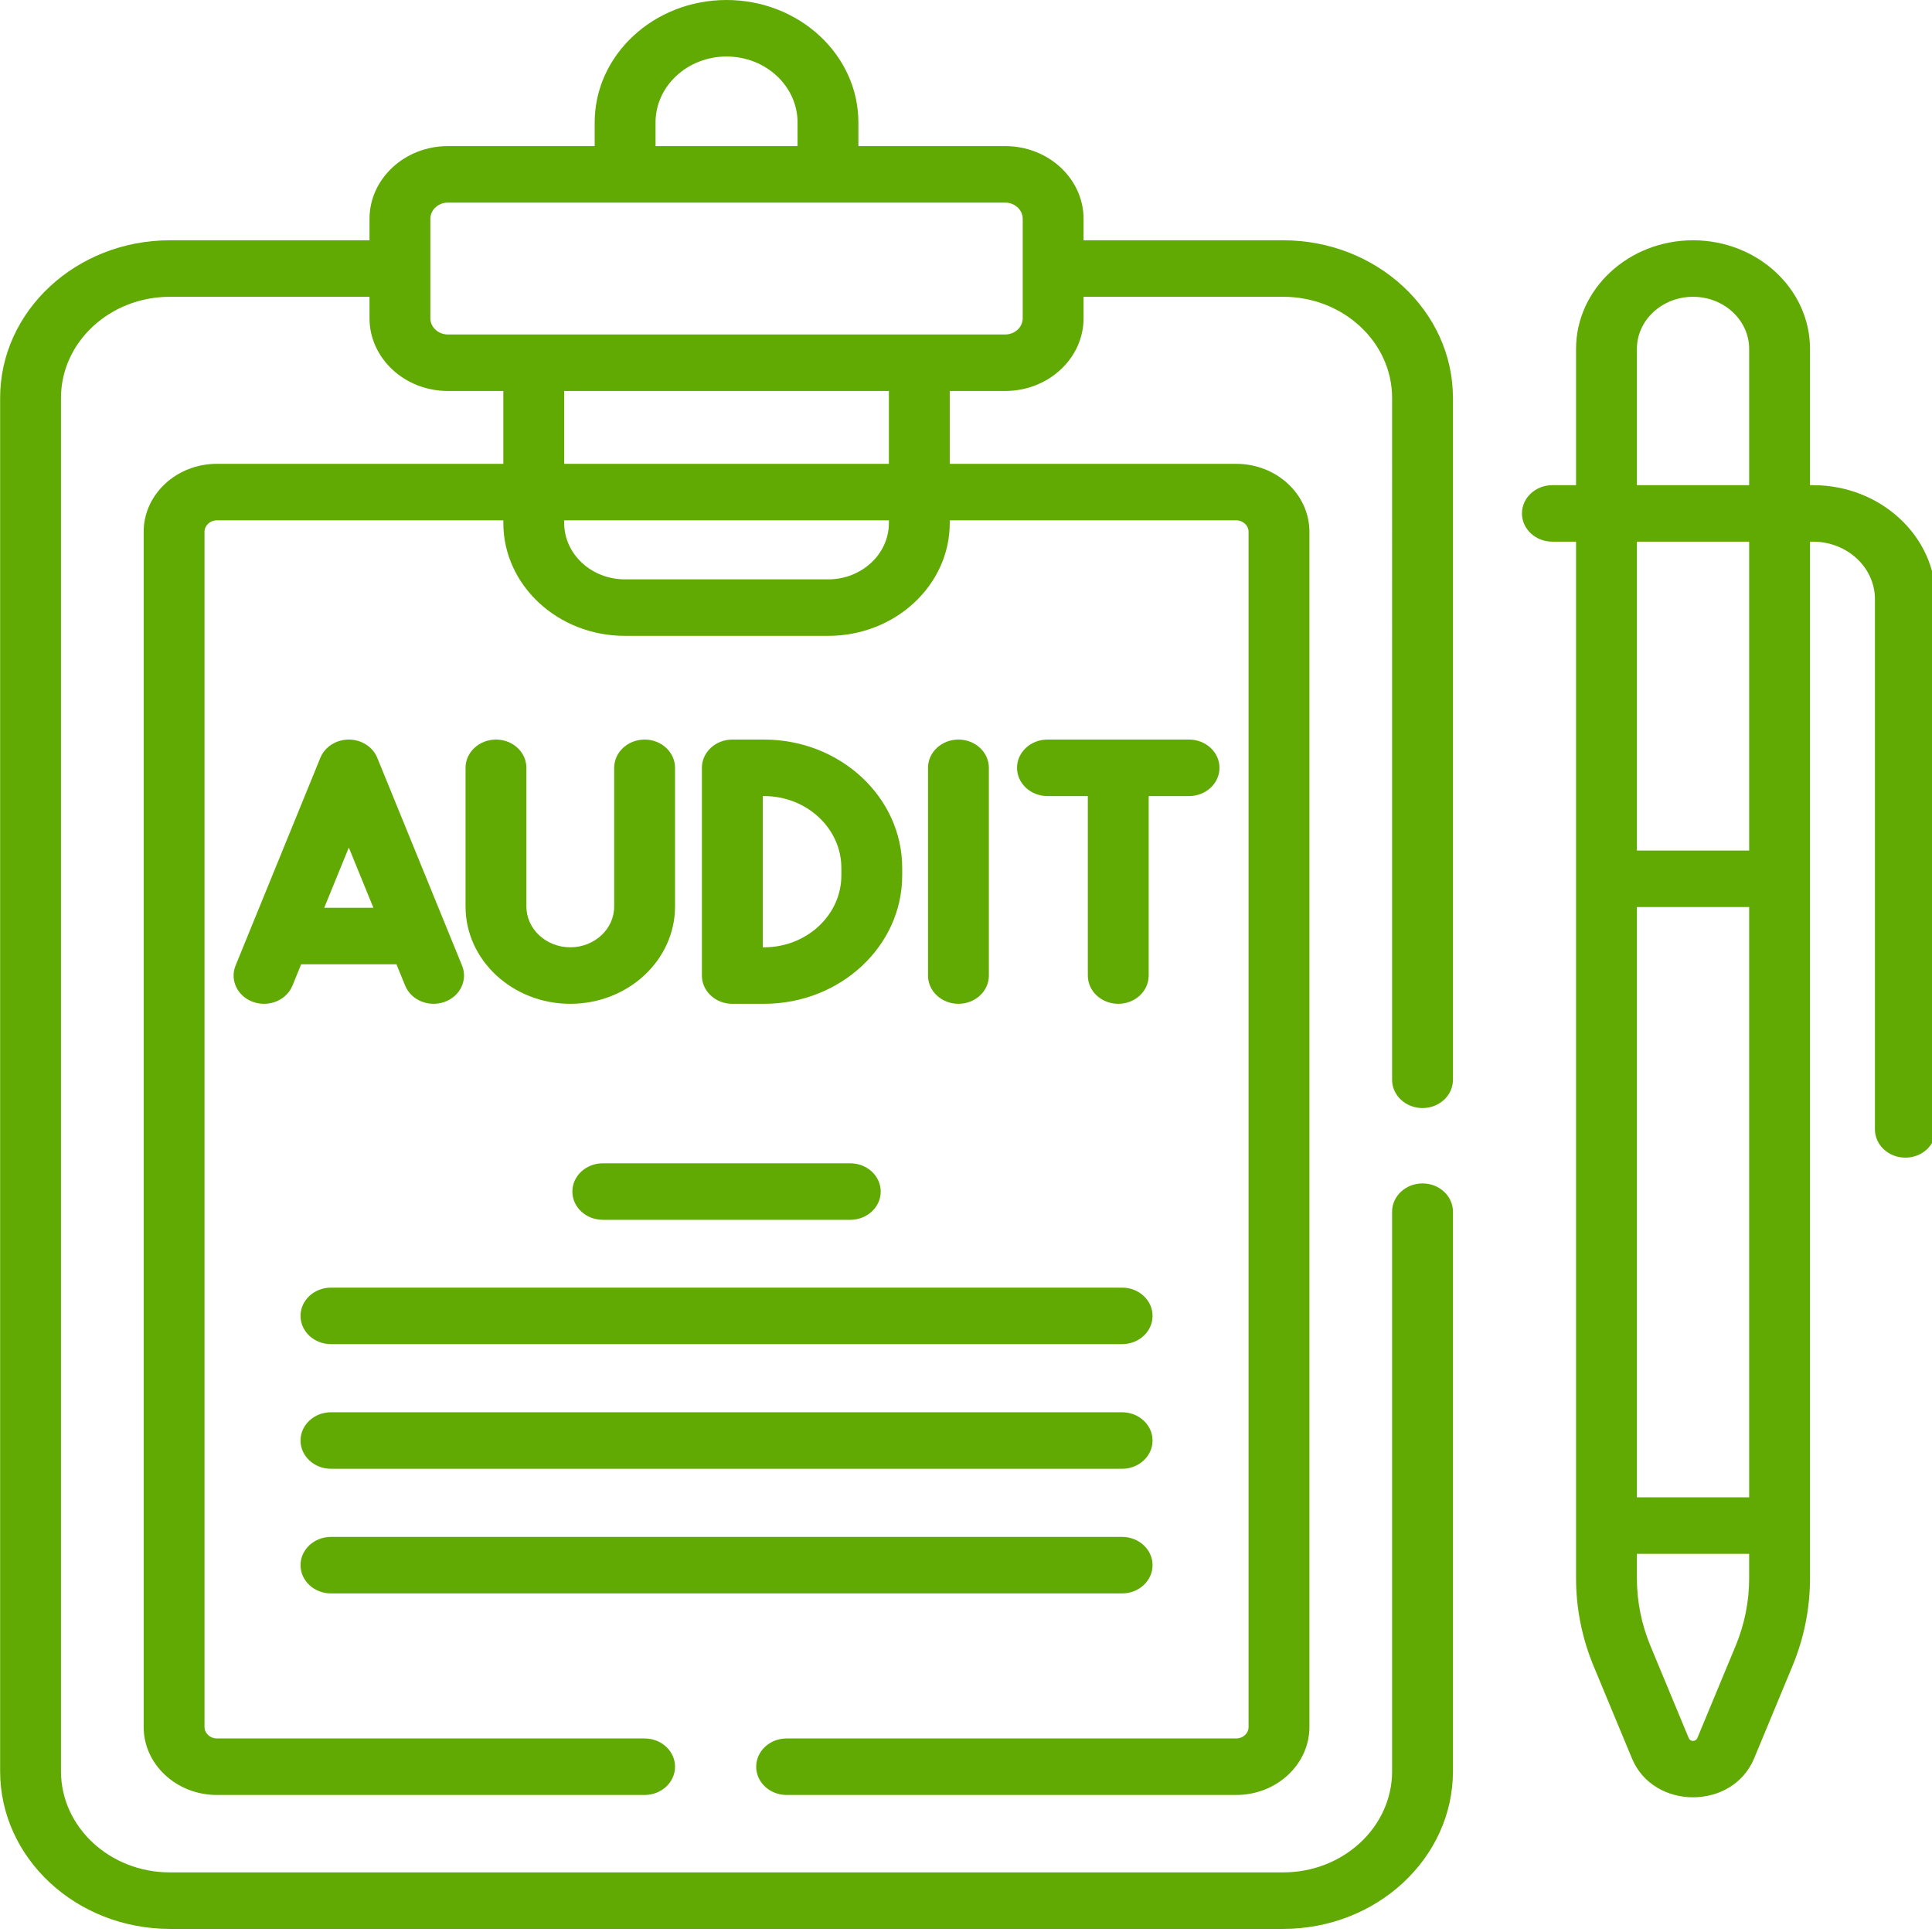
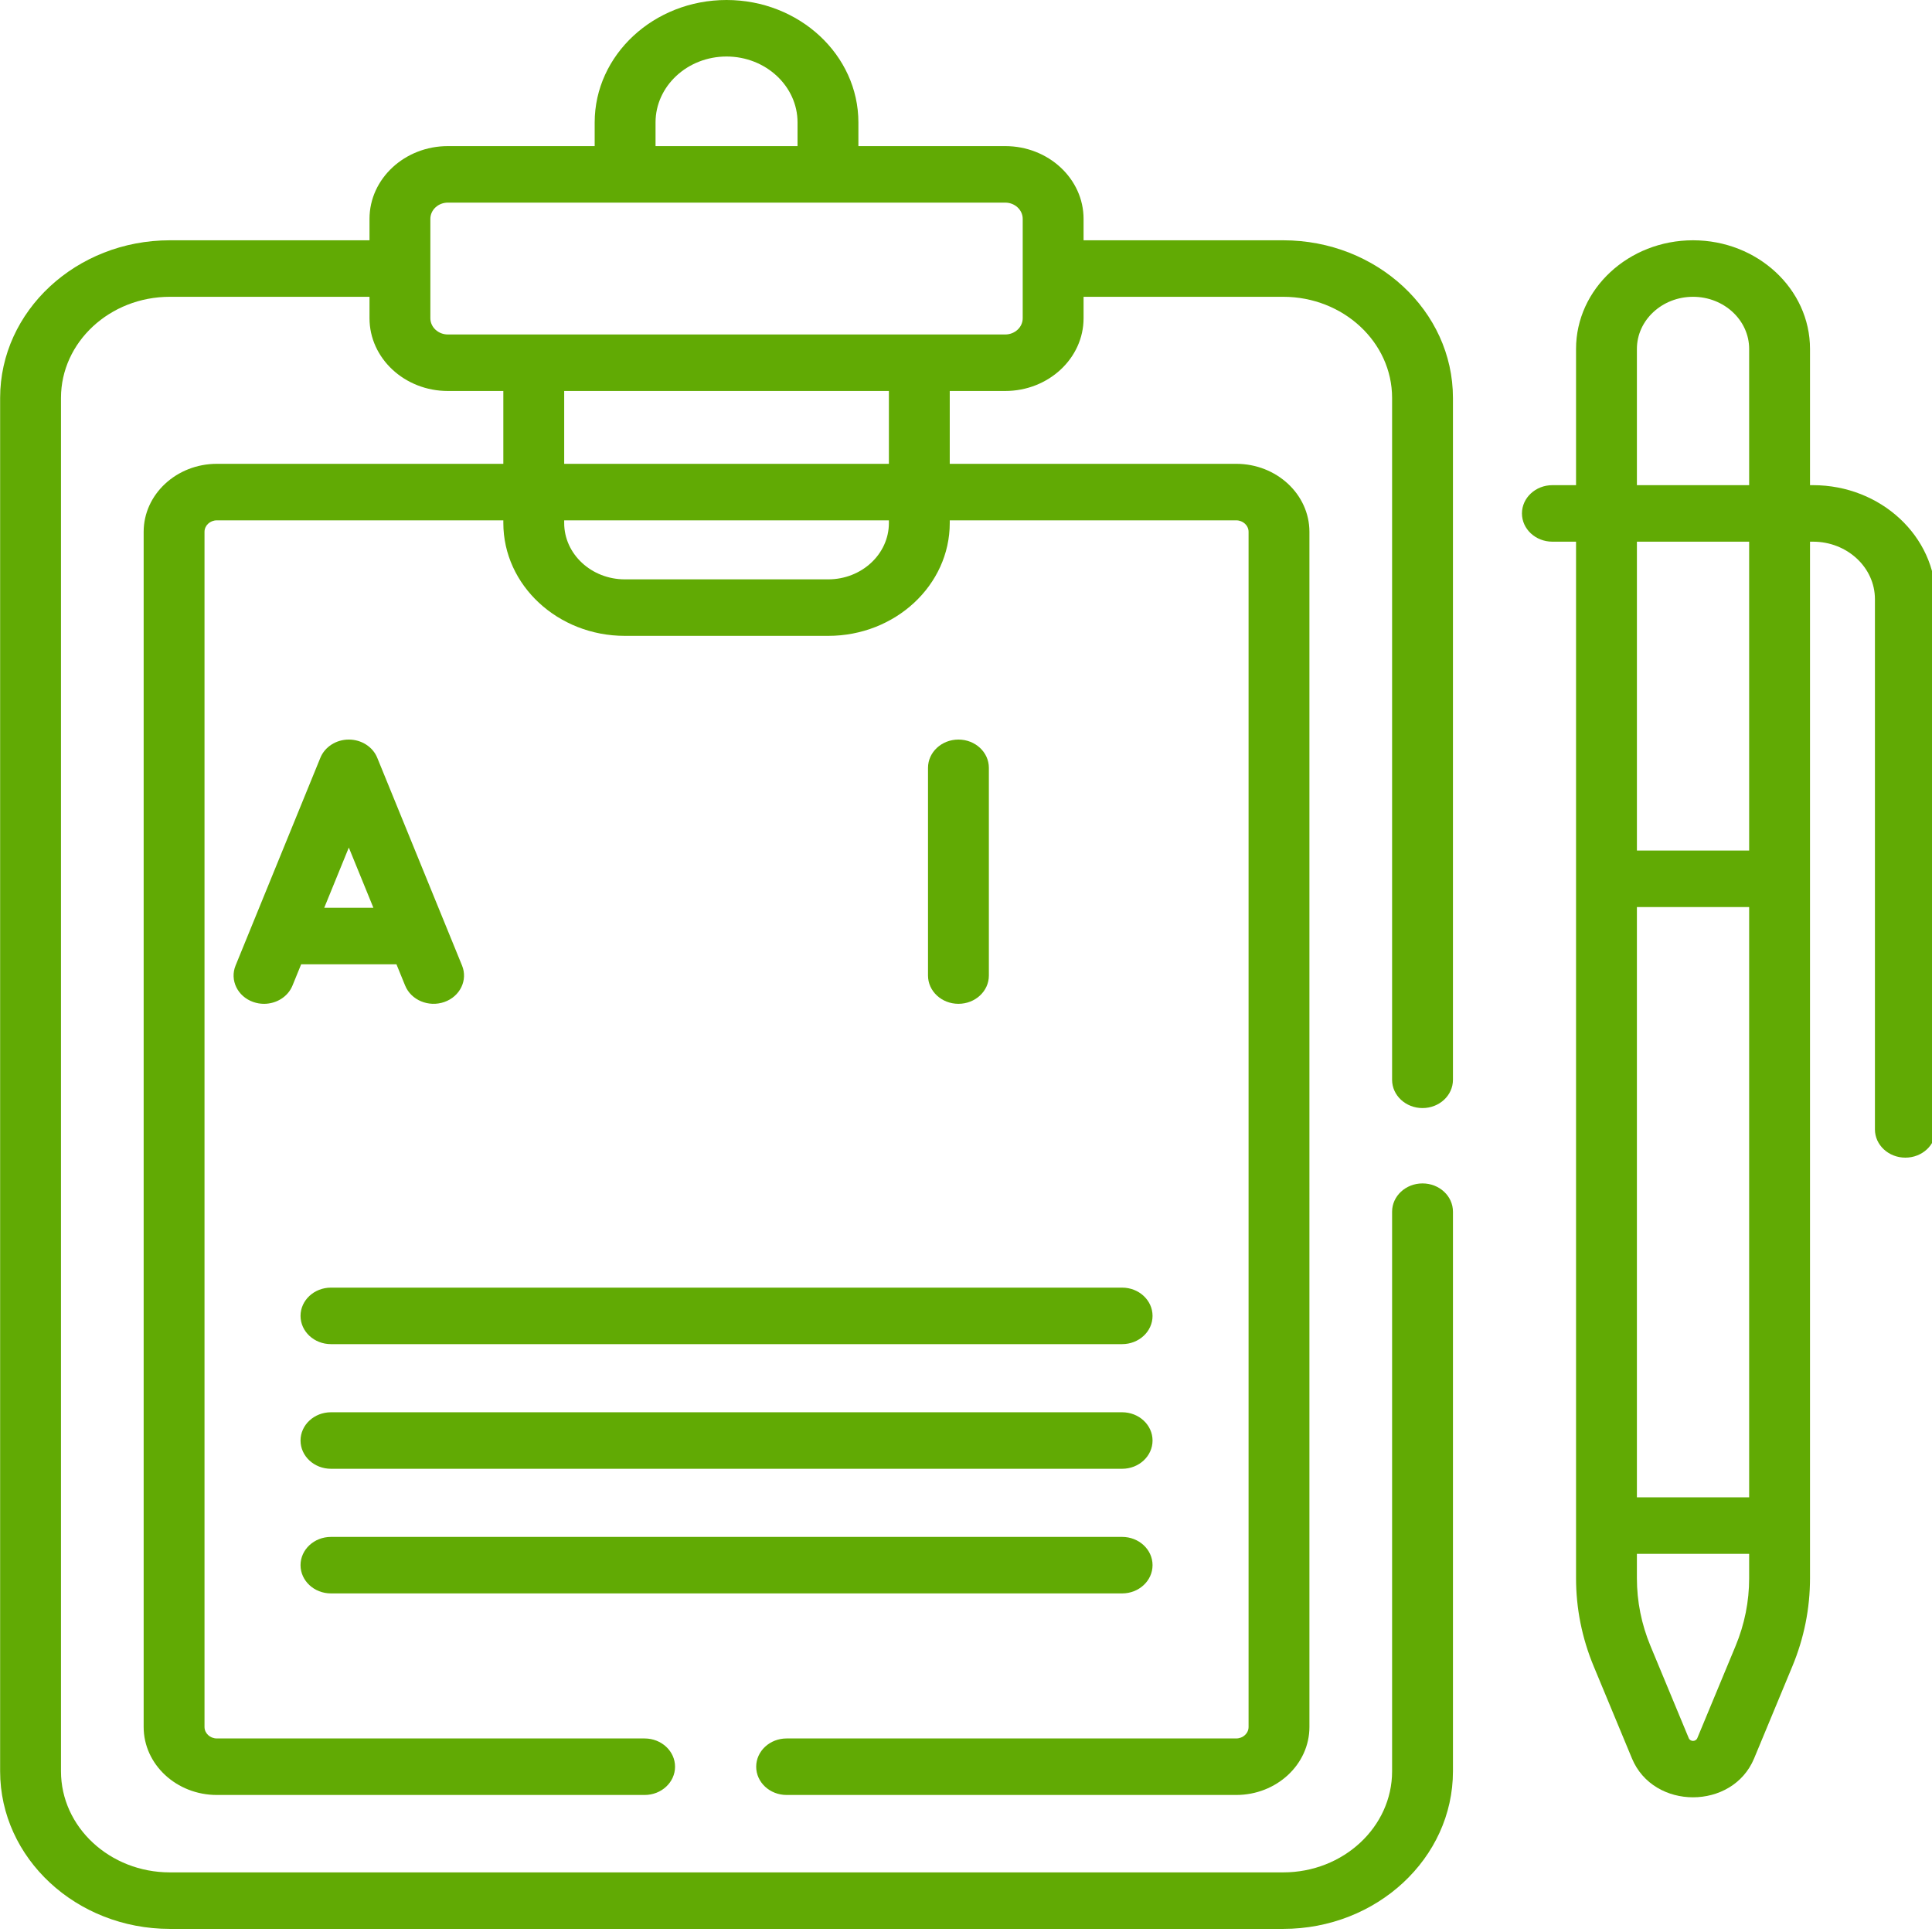
<svg xmlns="http://www.w3.org/2000/svg" xmlns:ns1="http://sodipodi.sourceforge.net/DTD/sodipodi-0.dtd" xmlns:ns2="http://www.inkscape.org/namespaces/inkscape" id="Capa_1" height="60" viewBox="0 0 60 60" width="60" ns1:docname="039-audit.svg" ns2:version="1.3.2 (091e20e, 2023-11-25, custom)" ns2:export-filename="..\..\..\Desktop\картинки для блога\039-audit 2.png" ns2:export-xdpi="11.25" ns2:export-ydpi="11.25">
  <defs id="defs11" />
  <g id="g11" style="fill:#61aa04;fill-opacity:1" transform="matrix(0.126,0,0,0.117,-2.195,0)">
    <path d="m 110.407,201.148 c -1.104,-2.914 -3.896,-4.842 -7.013,-4.842 -3.117,0 -5.909,1.928 -7.014,4.842 L 75.483,256.29 c -1.468,3.874 0.482,8.203 4.355,9.672 0.876,0.331 1.773,0.488 2.657,0.488 3.026,0 5.878,-1.846 7.015,-4.844 l 2.139,-5.645 h 23.489 l 2.139,5.645 c 1.469,3.873 5.799,5.82 9.672,4.355 3.873,-1.468 5.823,-5.798 4.355,-9.672 z m -13.073,39.814 6.061,-15.992 6.061,15.992 z" id="path1" style="fill:#61aa04;fill-opacity:1" />
-     <path d="m 205.732,266.448 c 18.78,0 34.06,-15.279 34.06,-34.06 v -2.022 c 0,-18.78 -15.279,-34.06 -34.06,-34.06 h -7.812 c -4.143,0 -7.5,3.357 -7.5,7.5 v 55.142 c 0,4.143 3.357,7.5 7.5,7.5 z m -0.312,-55.141 h 0.312 c 10.51,0 19.06,8.55 19.06,19.06 v 2.022 c 0,10.51 -8.55,19.06 -19.06,19.06 h -0.312 z" id="path2" style="fill:#61aa04;fill-opacity:1" />
-     <path d="m 139.666,196.307 c -4.143,0 -7.5,3.357 -7.5,7.5 v 36.824 c 0,14.235 11.582,25.817 25.818,25.817 14.235,0 25.817,-11.582 25.817,-25.817 v -36.824 c 0,-4.143 -3.357,-7.5 -7.5,-7.5 -4.143,0 -7.5,3.357 -7.5,7.5 v 36.824 c 0,5.965 -4.854,10.817 -10.818,10.817 -5.964,0 -10.817,-4.853 -10.817,-10.817 v -36.824 c 0,-4.143 -3.357,-7.5 -7.5,-7.5 z" id="path3" style="fill:#61aa04;fill-opacity:1" />
-     <path d="m 293.043,266.448 c 4.143,0 7.5,-3.357 7.5,-7.5 v -47.642 h 9.95 c 4.143,0 7.5,-3.357 7.5,-7.5 0,-4.143 -3.357,-7.5 -7.5,-7.5 h -34.9 c -4.143,0 -7.5,3.357 -7.5,7.5 0,4.143 3.357,7.5 7.5,7.5 h 9.95 v 47.642 c 0,4.143 3.357,7.5 7.5,7.5 z" id="path4" style="fill:#61aa04;fill-opacity:1" />
    <path d="m 261.152,258.948 v -55.142 c 0,-4.143 -3.357,-7.5 -7.5,-7.5 -4.143,0 -7.5,3.357 -7.5,7.5 v 55.142 c 0,4.143 3.357,7.5 7.5,7.5 4.143,0 7.5,-3.357 7.5,-7.5 z" id="path5" style="fill:#61aa04;fill-opacity:1" />
-     <path d="m 158.495,316.281 c 0,4.143 3.357,7.5 7.5,7.5 h 61 c 4.143,0 7.5,-3.357 7.5,-7.5 0,-4.143 -3.357,-7.5 -7.5,-7.5 h -61 c -4.142,0 -7.5,3.358 -7.5,7.5 z" id="path6" style="fill:#61aa04;fill-opacity:1" />
    <path d="m 91.495,349.281 c 0,4.143 3.357,7.5 7.5,7.5 h 195 c 4.143,0 7.5,-3.357 7.5,-7.5 0,-4.143 -3.357,-7.5 -7.5,-7.5 h -195 c -4.142,0 -7.5,3.358 -7.5,7.5 z" id="path7" style="fill:#61aa04;fill-opacity:1" />
    <path d="m 293.995,374.865 h -195 c -4.143,0 -7.5,3.357 -7.5,7.5 0,4.143 3.357,7.5 7.5,7.5 h 195 c 4.143,0 7.5,-3.357 7.5,-7.5 0,-4.143 -3.357,-7.5 -7.5,-7.5 z" id="path8" style="fill:#61aa04;fill-opacity:1" />
    <path d="m 98.995,422.948 h 195 c 4.143,0 7.5,-3.357 7.5,-7.5 0,-4.143 -3.357,-7.5 -7.5,-7.5 h -195 c -4.143,0 -7.5,3.357 -7.5,7.5 0,4.143 3.358,7.5 7.5,7.5 z" id="path9" style="fill:#61aa04;fill-opacity:1" />
    <path d="m 464.294,128.781 h -0.75 V 92.614 c 0,-15.898 -12.935,-28.833 -28.833,-28.833 -15.899,0 -28.834,12.935 -28.834,28.833 v 36.167 h -5.833 c -4.143,0 -7.5,3.357 -7.5,7.5 0,4.143 3.357,7.5 7.5,7.5 h 5.833 v 275.131 c 0,8.027 1.465,15.896 4.353,23.387 l 9.428,24.453 c 5.306,13.759 24.802,13.755 30.107,0 l 9.428,-24.453 c 2.888,-7.489 4.352,-15.357 4.352,-23.387 v -13.964 c 0,-6.155 0,-253.387 0,-261.167 h 0.75 c 8.409,0 15.25,6.841 15.25,15.25 v 140.75 c 0,4.143 3.357,7.5 7.5,7.5 4.143,0 7.5,-3.357 7.5,-7.5 v -140.75 c -0.001,-16.679 -13.571,-30.25 -30.251,-30.25 z m -15.75,290.131 c 0,6.177 -1.126,12.229 -3.348,17.99 l -9.428,24.453 c -0.384,0.99 -1.732,0.99 -2.115,0 l -9.428,-24.453 c -2.222,-5.763 -3.349,-11.815 -3.349,-17.99 v -6.464 h 27.667 v 6.464 z m 0,-21.464 H 420.877 V 240.771 h 27.667 z m 0,-171.677 h -27.667 v -81.99 h 27.667 z m 0,-96.99 H 420.877 V 92.614 c 0,-7.628 6.206,-13.833 13.834,-13.833 7.628,0 13.833,6.205 13.833,13.833 z" id="path10" style="fill:#61aa04;fill-opacity:1" />
    <path d="m 333.703,511.996 c 23.067,0 41.835,-18.768 41.835,-41.836 V 321.62 c 0,-4.143 -3.357,-7.5 -7.5,-7.5 -4.143,0 -7.5,3.357 -7.5,7.5 v 148.54 c 0,14.798 -12.038,26.836 -26.835,26.836 H 59.287 c -14.797,0 -26.835,-12.038 -26.835,-26.836 V 105.616 c 0,-14.797 12.038,-26.835 26.835,-26.835 h 49.208 v 5.687 c 0,10.649 8.664,19.313 19.313,19.313 h 13.671 v 19.334 h -70.6 c -9.953,0 -18.051,8.098 -18.051,18.051 v 317.231 c 0,9.953 8.098,18.051 18.051,18.051 h 105.423 c 4.143,0 7.5,-3.357 7.5,-7.5 0,-4.143 -3.357,-7.5 -7.5,-7.5 H 70.879 c -1.683,0 -3.051,-1.368 -3.051,-3.051 V 141.166 c 0,-1.683 1.368,-3.051 3.051,-3.051 h 70.601 v 0.713 c 0,16.517 13.437,29.953 29.953,29.953 h 50.124 c 16.517,0 29.954,-13.437 29.954,-29.953 v -0.713 h 70.6 c 1.683,0 3.051,1.368 3.051,3.051 v 317.231 c 0,1.683 -1.368,3.051 -3.051,3.051 H 211.302 c -4.143,0 -7.5,3.357 -7.5,7.5 0,4.143 3.357,7.5 7.5,7.5 H 322.11 c 9.953,0 18.051,-8.098 18.051,-18.051 V 141.166 c 0,-9.953 -8.098,-18.051 -18.051,-18.051 h -70.6 v -19.334 h 13.671 c 10.649,0 19.313,-8.664 19.313,-19.313 v -5.687 h 49.208 c 14.797,0 26.835,12.038 26.835,26.835 V 286.62 c 0,4.143 3.357,7.5 7.5,7.5 4.143,0 7.5,-3.357 7.5,-7.5 V 105.616 c 0,-23.068 -18.768,-41.835 -41.835,-41.835 h -49.208 v -5.687 c 0,-10.649 -8.664,-19.313 -19.313,-19.313 H 228.994 V 32.5 c 0,-17.921 -14.579,-32.5 -32.5,-32.5 -17.921,0 -32.5,14.579 -32.5,32.5 v 6.281 h -36.187 c -10.649,0 -19.313,8.664 -19.313,19.313 v 5.687 H 59.287 c -23.067,0 -41.835,18.767 -41.835,41.835 V 470.16 c 0,23.068 18.768,41.836 41.835,41.836 z M 236.511,138.828 c 0,8.245 -6.708,14.953 -14.954,14.953 h -50.124 c -8.245,0 -14.953,-6.708 -14.953,-14.953 v -0.713 h 80.031 z m 0,-15.713 H 156.48 v -19.334 h 80.031 z M 178.995,32.5 c 0,-9.649 7.851,-17.5 17.5,-17.5 9.649,0 17.5,7.851 17.5,17.5 v 6.281 h -35 z m -55.5,25.595 c 0,-2.379 1.935,-4.313 4.313,-4.313 h 137.373 c 2.379,0 4.313,1.935 4.313,4.313 v 26.373 c 0,2.379 -1.935,4.313 -4.313,4.313 H 127.809 c -2.379,0 -4.313,-1.935 -4.313,-4.313 -10e-4,-9.544 -10e-4,-16.83 -10e-4,-26.373 z" id="path11" ns2:label="path11" style="fill:#61aa04;fill-opacity:1" />
  </g>
</svg>